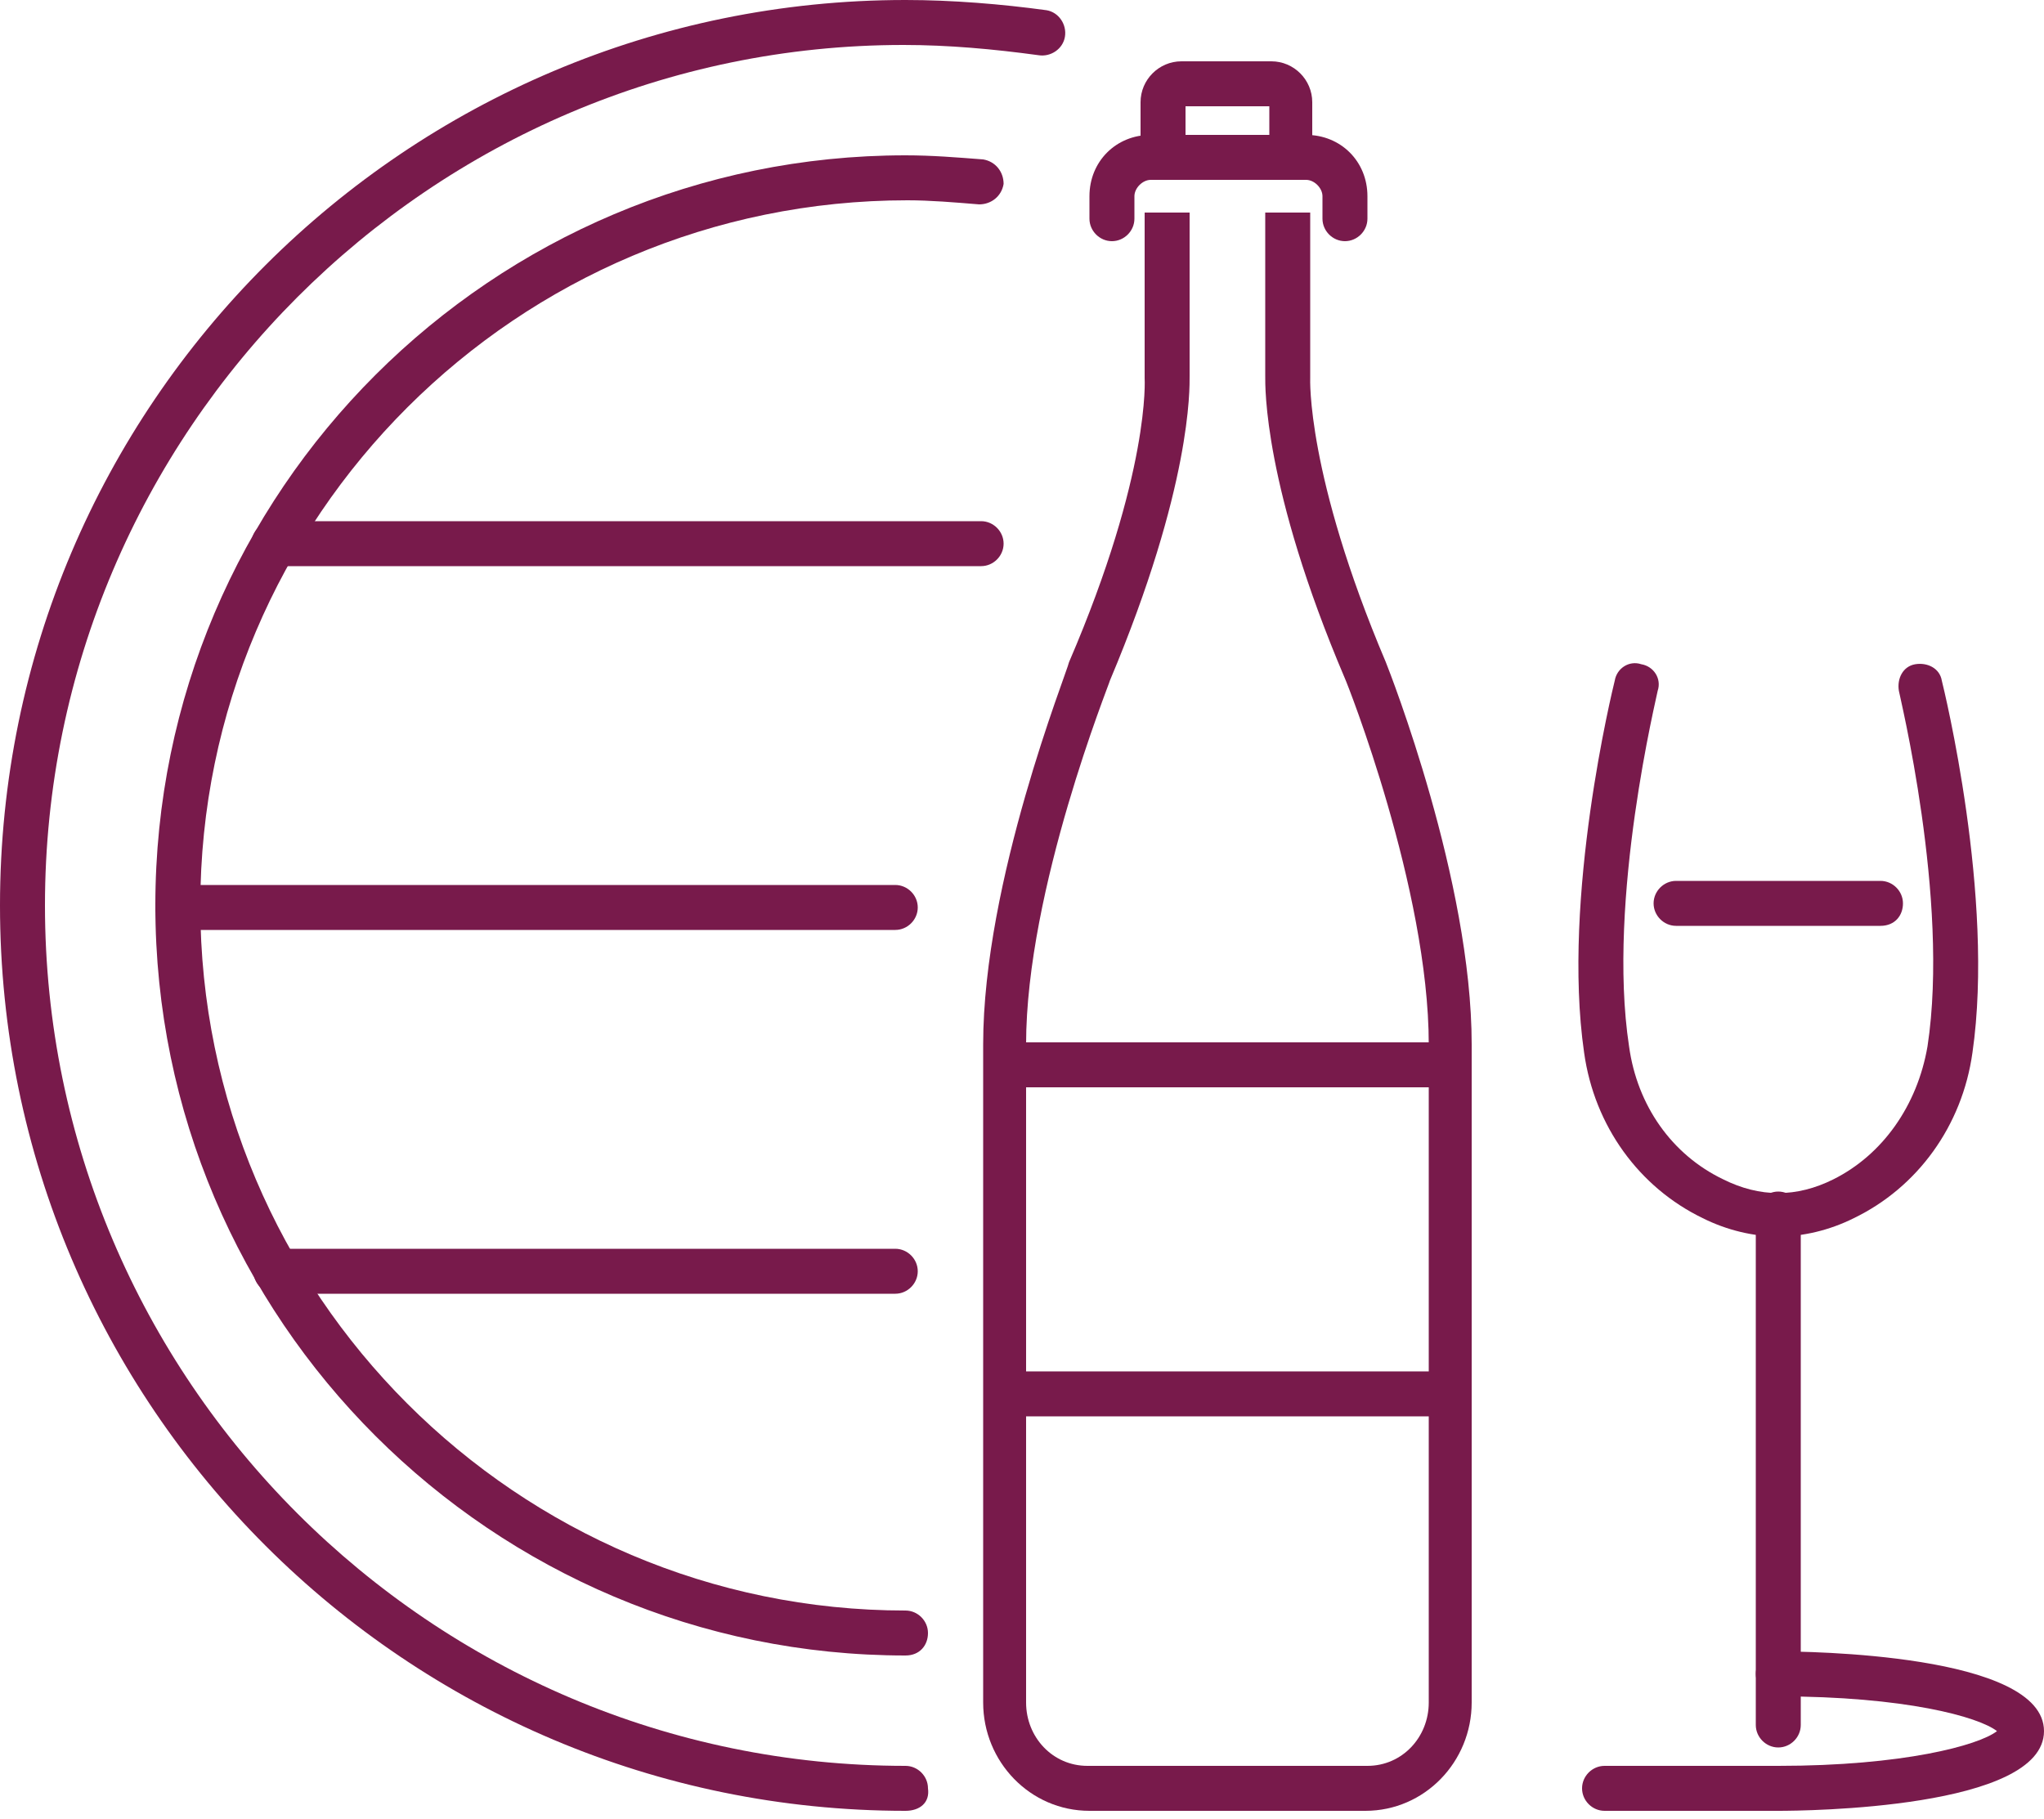
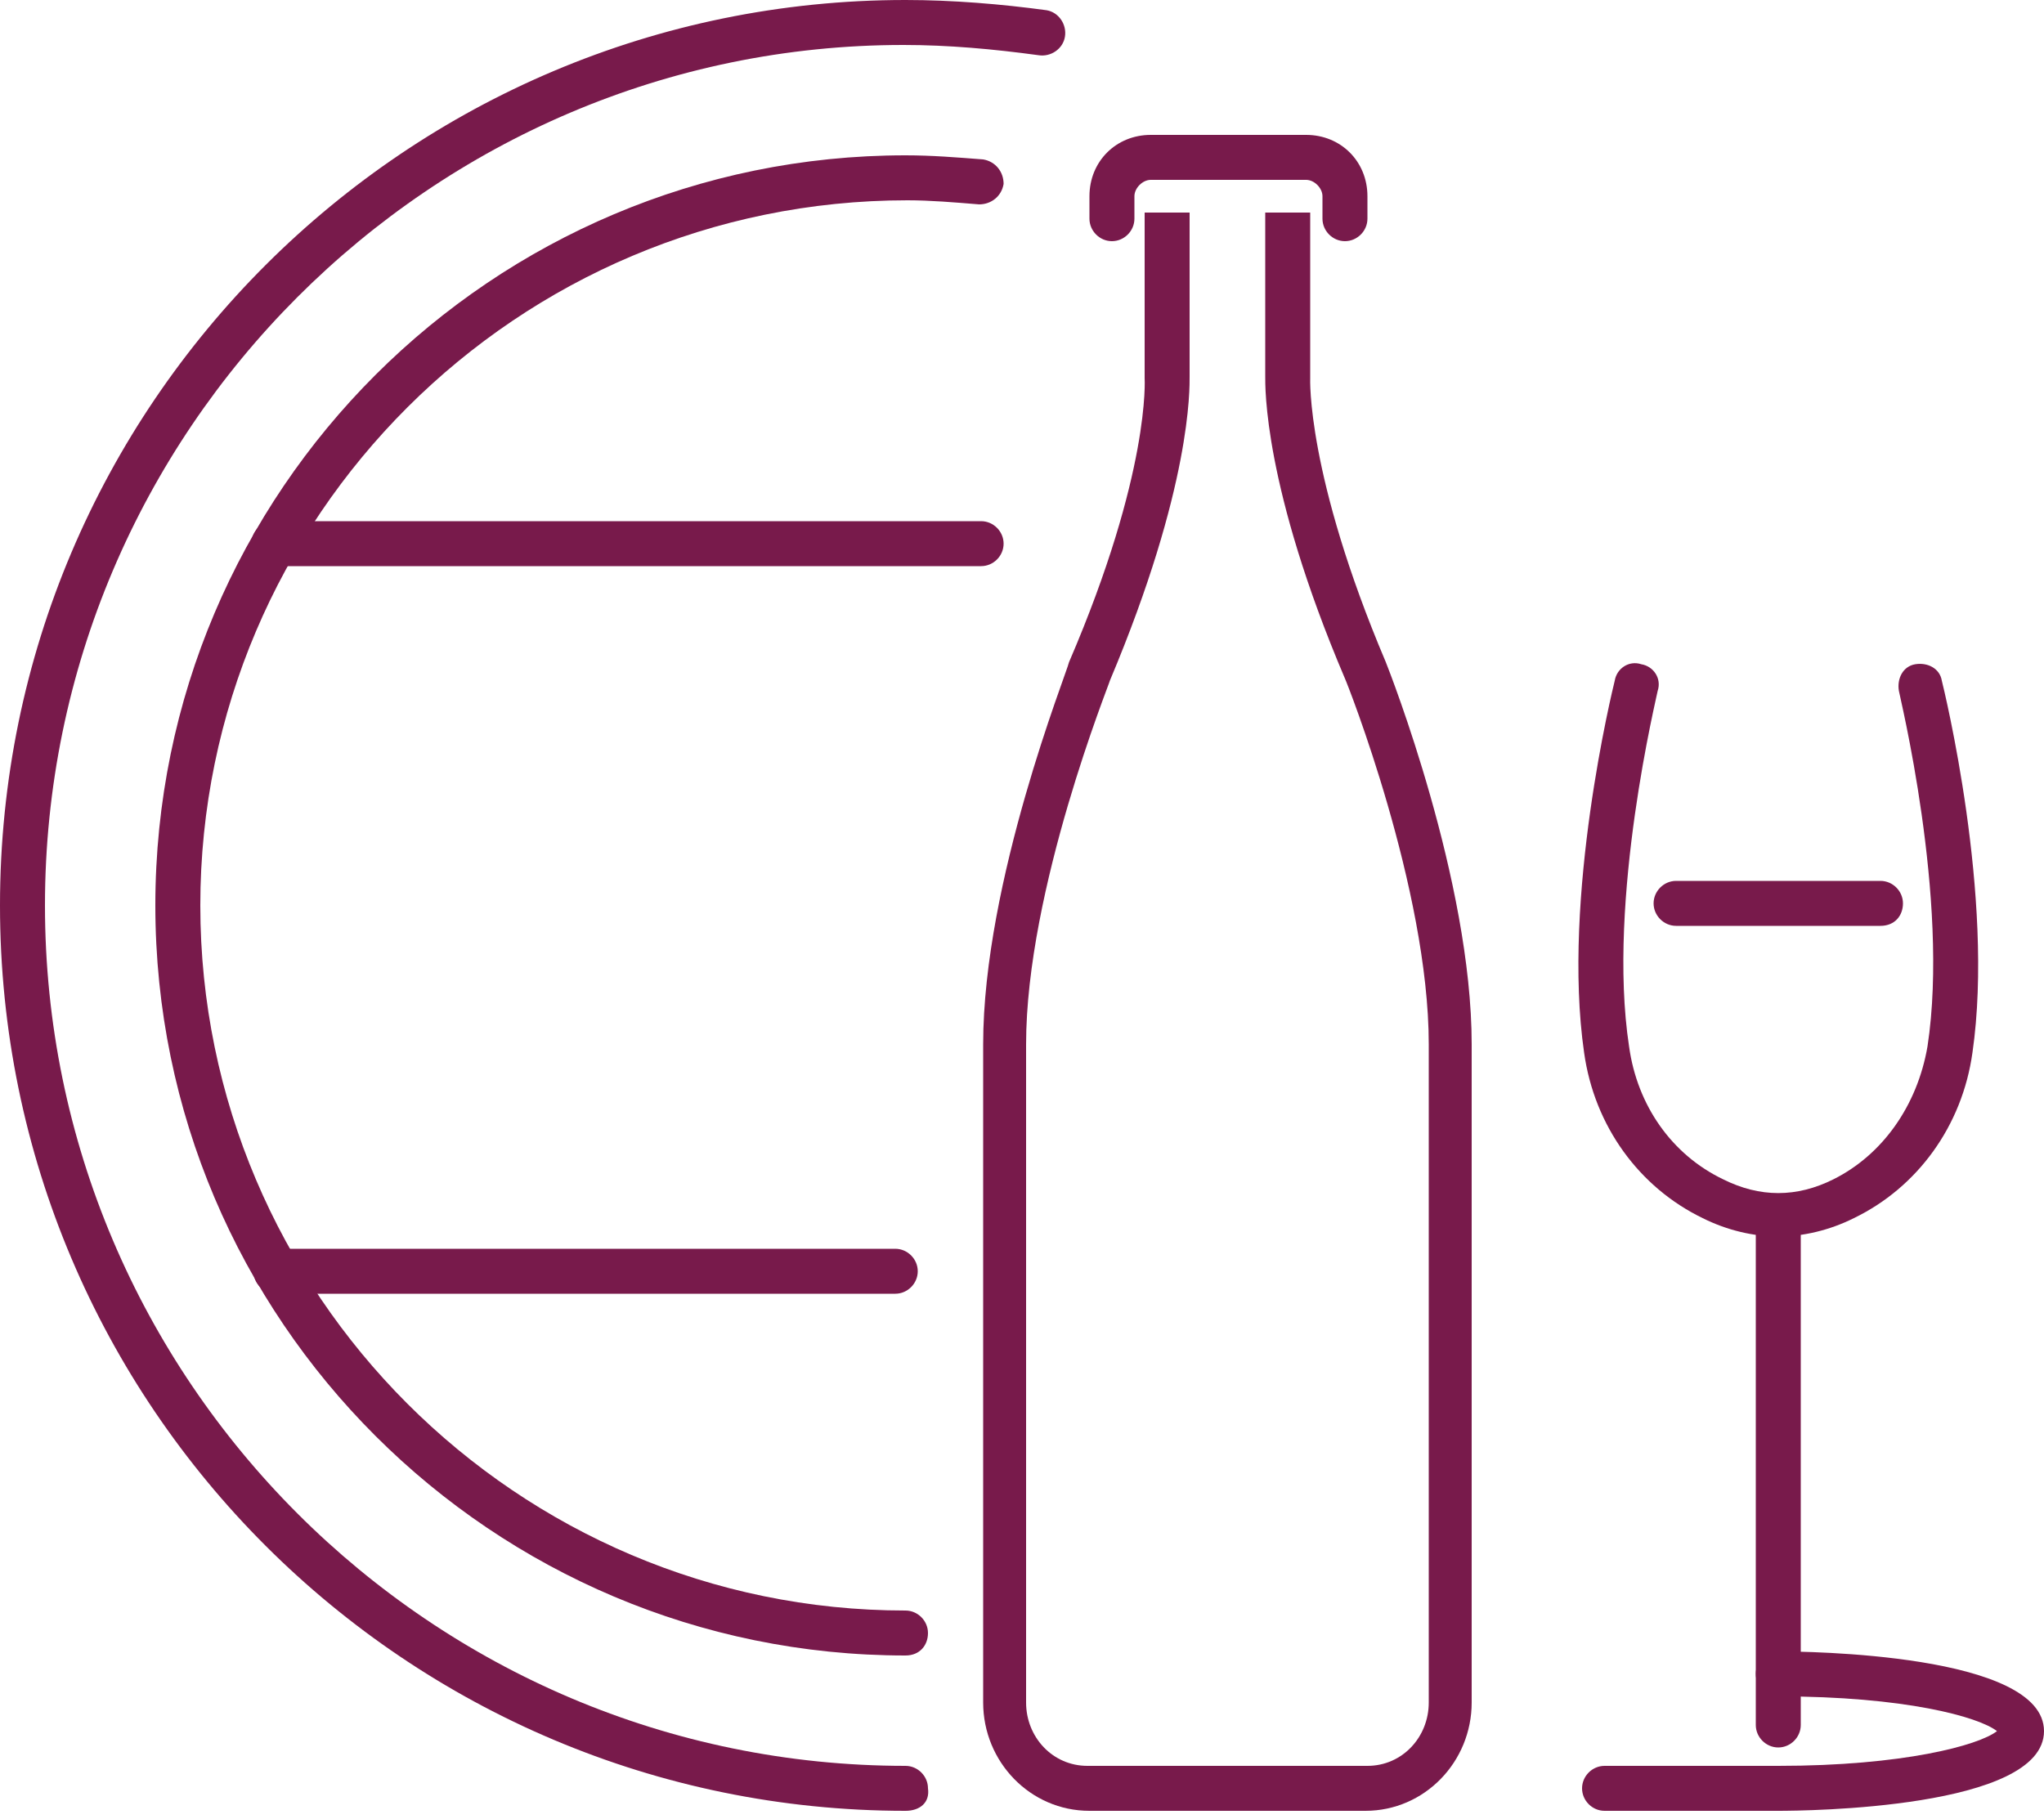
<svg xmlns="http://www.w3.org/2000/svg" width="100%" height="100%" viewBox="0 0 100 89" version="1.1" xml:space="preserve" style="fill-rule:evenodd;clip-rule:evenodd;stroke-linejoin:round;stroke-miterlimit:2;">
  <g transform="matrix(1,0,0,1,0,-5.7)">
    <g>
      <path d="M92,51L82,51C81.4,51 80.9,50.5 80.9,49.9C80.9,49.3 81.4,48.8 82,48.8L92,48.8C92.6,48.8 93.1,49.3 93.1,49.9C93.1,50.5 92.7,51 92,51Z" style="fill:#781a4b;fill-rule:nonzero;" />
    </g>
    <g>
-       <path d="M87,91.2C86.4,91.2 85.9,90.7 85.9,90.1L85.9,65.1C85.9,64.5 86.4,64 87,64C87.6,64 88.1,64.5 88.1,65.1L88.1,90.1C88.1,90.7 87.6,91.2 87,91.2Z" style="fill:#781a4b;fill-rule:nonzero;" />
+       <path d="M87,91.2C86.4,91.2 85.9,90.7 85.9,90.1L85.9,65.1C87.6,64 88.1,64.5 88.1,65.1L88.1,90.1C88.1,90.7 87.6,91.2 87,91.2Z" style="fill:#781a4b;fill-rule:nonzero;" />
    </g>
    <g>
      <path d="M87,66.2C85.8,66.2 84.5,65.9 83.3,65.3C80.2,63.8 78,60.8 77.5,57.2C76.4,49.6 78.9,39.4 79,39C79.1,38.4 79.7,38 80.3,38.2C80.9,38.3 81.3,38.9 81.1,39.5C81.1,39.6 78.6,49.7 79.7,56.9C80.1,59.8 81.8,62.2 84.3,63.4C86.1,64.3 87.9,64.3 89.7,63.4C92.1,62.2 93.8,59.8 94.3,56.9C95.4,49.7 92.9,39.6 92.9,39.5C92.8,38.9 93.1,38.3 93.7,38.2C94.3,38.1 94.9,38.4 95,39C95.1,39.4 97.6,49.6 96.5,57.2C96,60.8 93.8,63.8 90.7,65.3C89.5,65.9 88.2,66.2 87,66.2Z" style="fill:#781a4b;fill-rule:nonzero;" />
    </g>
    <g>
      <path d="M87,94.3L78.5,94.3C77.9,94.3 77.4,93.8 77.4,93.2C77.4,92.6 77.9,92.1 78.5,92.1L87,92.1C93.1,92.1 96.8,91.1 97.7,90.4C96.8,89.7 93.2,88.7 87,88.7C86.4,88.7 85.9,88.2 85.9,87.6C85.9,87 86.4,86.5 87,86.5C88.3,86.5 100,86.6 100,90.4C100,94.2 88.3,94.3 87,94.3Z" style="fill:#781a4b;fill-rule:nonzero;" />
    </g>
    <g>
      <path d="M44.3,94.3C19.9,94.3 0,74.5 0,50C0,25.5 19.9,5.7 44.3,5.7C46.6,5.7 49,5.9 51.2,6.2C51.8,6.3 52.2,6.9 52.1,7.5C52,8.1 51.4,8.5 50.8,8.4C48.6,8.1 46.4,7.9 44.2,7.9C21.1,7.9 2.2,26.8 2.2,50C2.2,73.2 21.1,92.1 44.3,92.1C44.9,92.1 45.4,92.6 45.4,93.2C45.5,93.9 45,94.3 44.3,94.3Z" style="fill:#781a4b;fill-rule:nonzero;" />
    </g>
    <g>
      <path d="M44.3,86.7C24.1,86.7 7.6,70.3 7.6,50C7.6,29.7 24.1,13.3 44.3,13.3C45.6,13.3 46.8,13.4 48.1,13.5C48.7,13.6 49.1,14.1 49.1,14.7C49,15.3 48.5,15.7 47.9,15.7C46.7,15.6 45.5,15.5 44.4,15.5C25.3,15.5 9.8,31 9.8,50C9.8,69 25.3,84.5 44.3,84.5C44.9,84.5 45.4,85 45.4,85.6C45.4,86.2 45,86.7 44.3,86.7Z" style="fill:#781a4b;fill-rule:nonzero;" />
    </g>
    <g>
      <g>
-         <path d="M63.2,14.5C62.6,14.5 62.1,14 62.1,13.4L62.1,10.9L58,10.9L58,13.4C58,14 57.5,14.5 56.9,14.5C56.3,14.5 55.8,14 55.8,13.4L55.8,10.7C55.8,9.6 56.7,8.7 57.8,8.7L62.2,8.7C63.3,8.7 64.2,9.6 64.2,10.7L64.2,13.4C64.3,14 63.9,14.5 63.2,14.5Z" style="fill:#781a4b;fill-rule:nonzero;" />
-       </g>
+         </g>
      <g>
        <path d="M65.8,17.5C65.2,17.5 64.7,17 64.7,16.4L64.7,15.3C64.7,14.9 64.3,14.5 63.9,14.5L56.3,14.5C55.9,14.5 55.5,14.9 55.5,15.3L55.5,16.4C55.5,17 55,17.5 54.4,17.5C53.8,17.5 53.3,17 53.3,16.4L53.3,15.3C53.3,13.6 54.6,12.3 56.3,12.3L63.9,12.3C65.6,12.3 66.9,13.6 66.9,15.3L66.9,16.4C66.9,17 66.4,17.5 65.8,17.5Z" style="fill:#781a4b;fill-rule:nonzero;" />
      </g>
      <g>
        <path d="M66.9,94.3L53.3,94.3C50.4,94.3 48.1,91.9 48.1,89L48.1,56.8C48.1,48.8 52.2,38.6 52.3,38.1C56.3,28.8 56,24.2 56,24.2L56,16.1L58.2,16.1L58.2,24.1C58.2,24.7 58.3,29.5 54.3,39C54.3,39.1 50.2,49.2 50.2,56.8L50.2,89C50.2,90.7 51.5,92.1 53.2,92.1L66.9,92.1C68.6,92.1 69.9,90.7 69.9,89L69.9,56.8C69.9,49.2 65.9,39.1 65.8,38.9C61.8,29.5 61.9,24.6 61.9,24.1L61.9,16.1L64.1,16.1L64.1,24.2C64.1,24.2 63.9,28.9 67.8,38.1C68,38.6 72,48.8 72,56.8L72,89C72,91.9 69.7,94.3 66.8,94.3L66.9,94.3Z" style="fill:#781a4b;fill-rule:nonzero;" />
      </g>
      <g>
-         <rect x="49.2" y="72.8" width="22.2" height="2.2" style="fill:#781a4b;" />
-       </g>
+         </g>
      <g>
-         <rect x="49.2" y="56.7" width="22.2" height="2.2" style="fill:#781a4b;" />
-       </g>
+         </g>
    </g>
    <g>
      <g>
        <path d="M48,33.4L13.4,33.4C12.8,33.4 12.3,32.9 12.3,32.3C12.3,31.7 12.8,31.2 13.4,31.2L48,31.2C48.6,31.2 49.1,31.7 49.1,32.3C49.1,32.9 48.6,33.4 48,33.4Z" style="fill:#781a4b;fill-rule:nonzero;" />
      </g>
      <g>
-         <path d="M43.8,51.2L8.7,51.2C8.1,51.2 7.6,50.7 7.6,50.1C7.6,49.5 8.1,49 8.7,49L43.8,49C44.4,49 44.9,49.5 44.9,50.1C44.9,50.7 44.4,51.2 43.8,51.2Z" style="fill:#781a4b;fill-rule:nonzero;" />
-       </g>
+         </g>
      <g>
        <path d="M43.8,69L13.5,69C12.9,69 12.4,68.5 12.4,67.9C12.4,67.3 12.9,66.8 13.5,66.8L43.8,66.8C44.4,66.8 44.9,67.3 44.9,67.9C44.9,68.5 44.4,69 43.8,69Z" style="fill:#781a4b;fill-rule:nonzero;" />
      </g>
    </g>
  </g>
</svg>